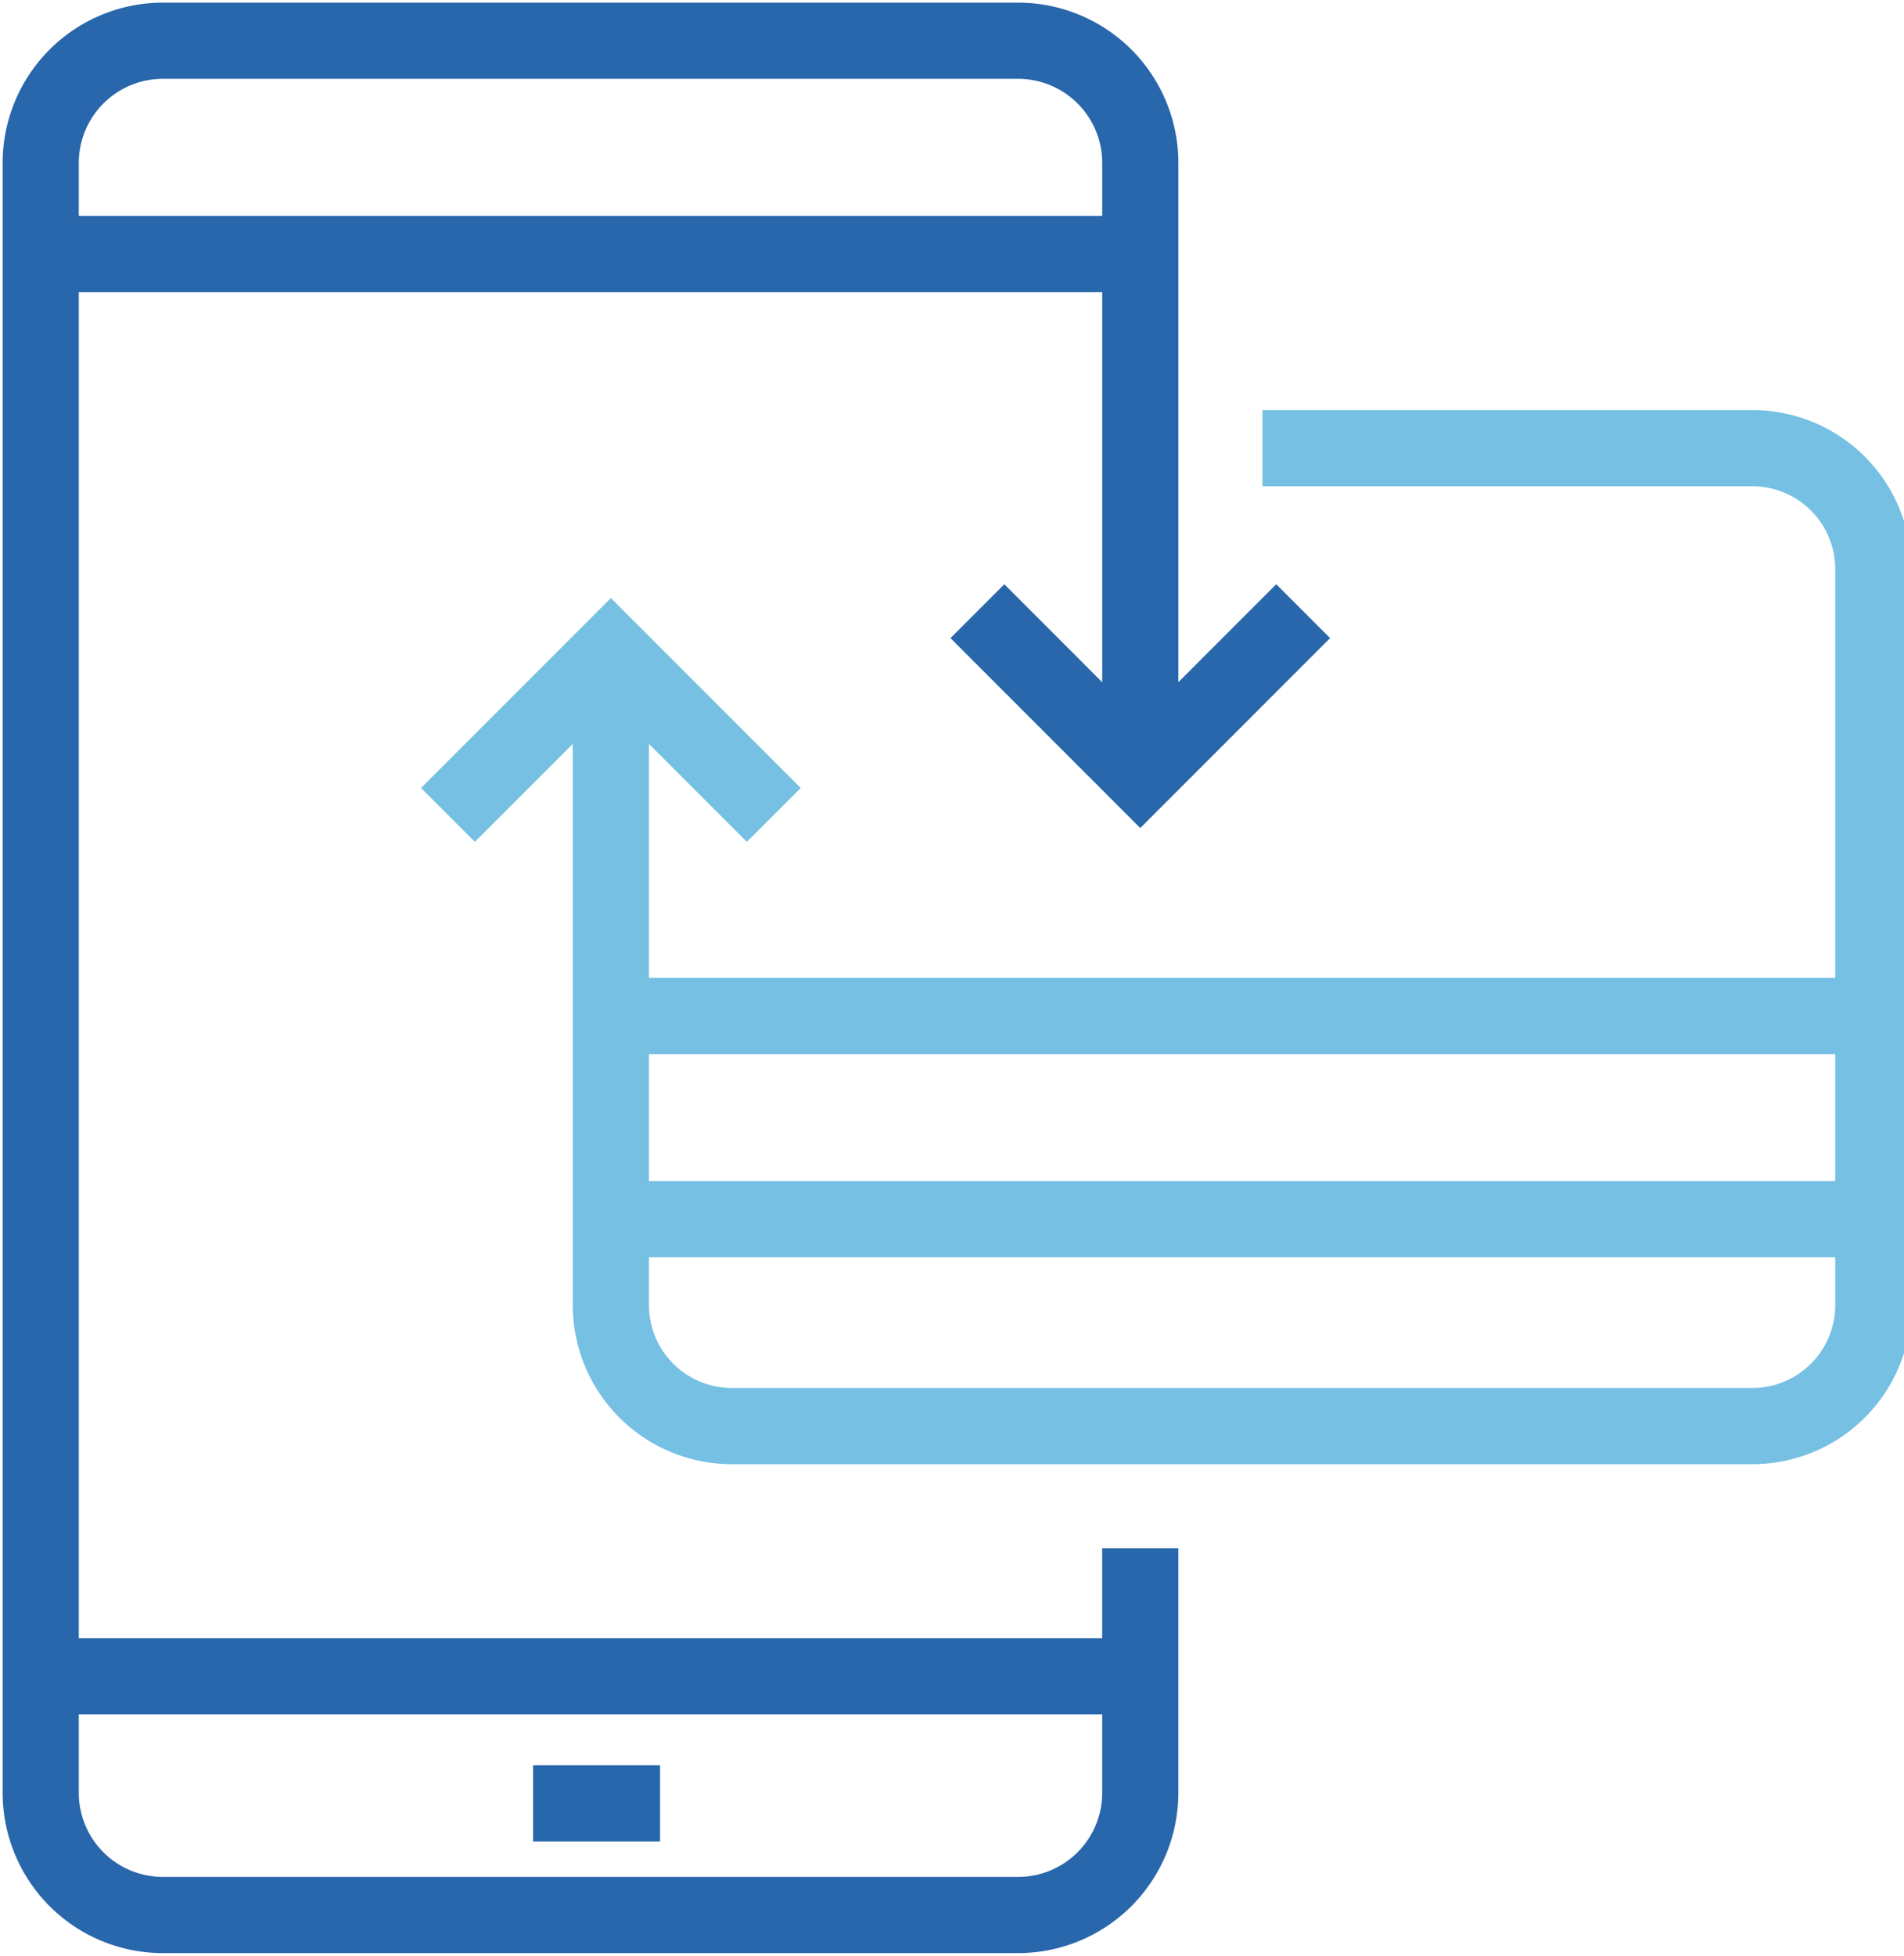
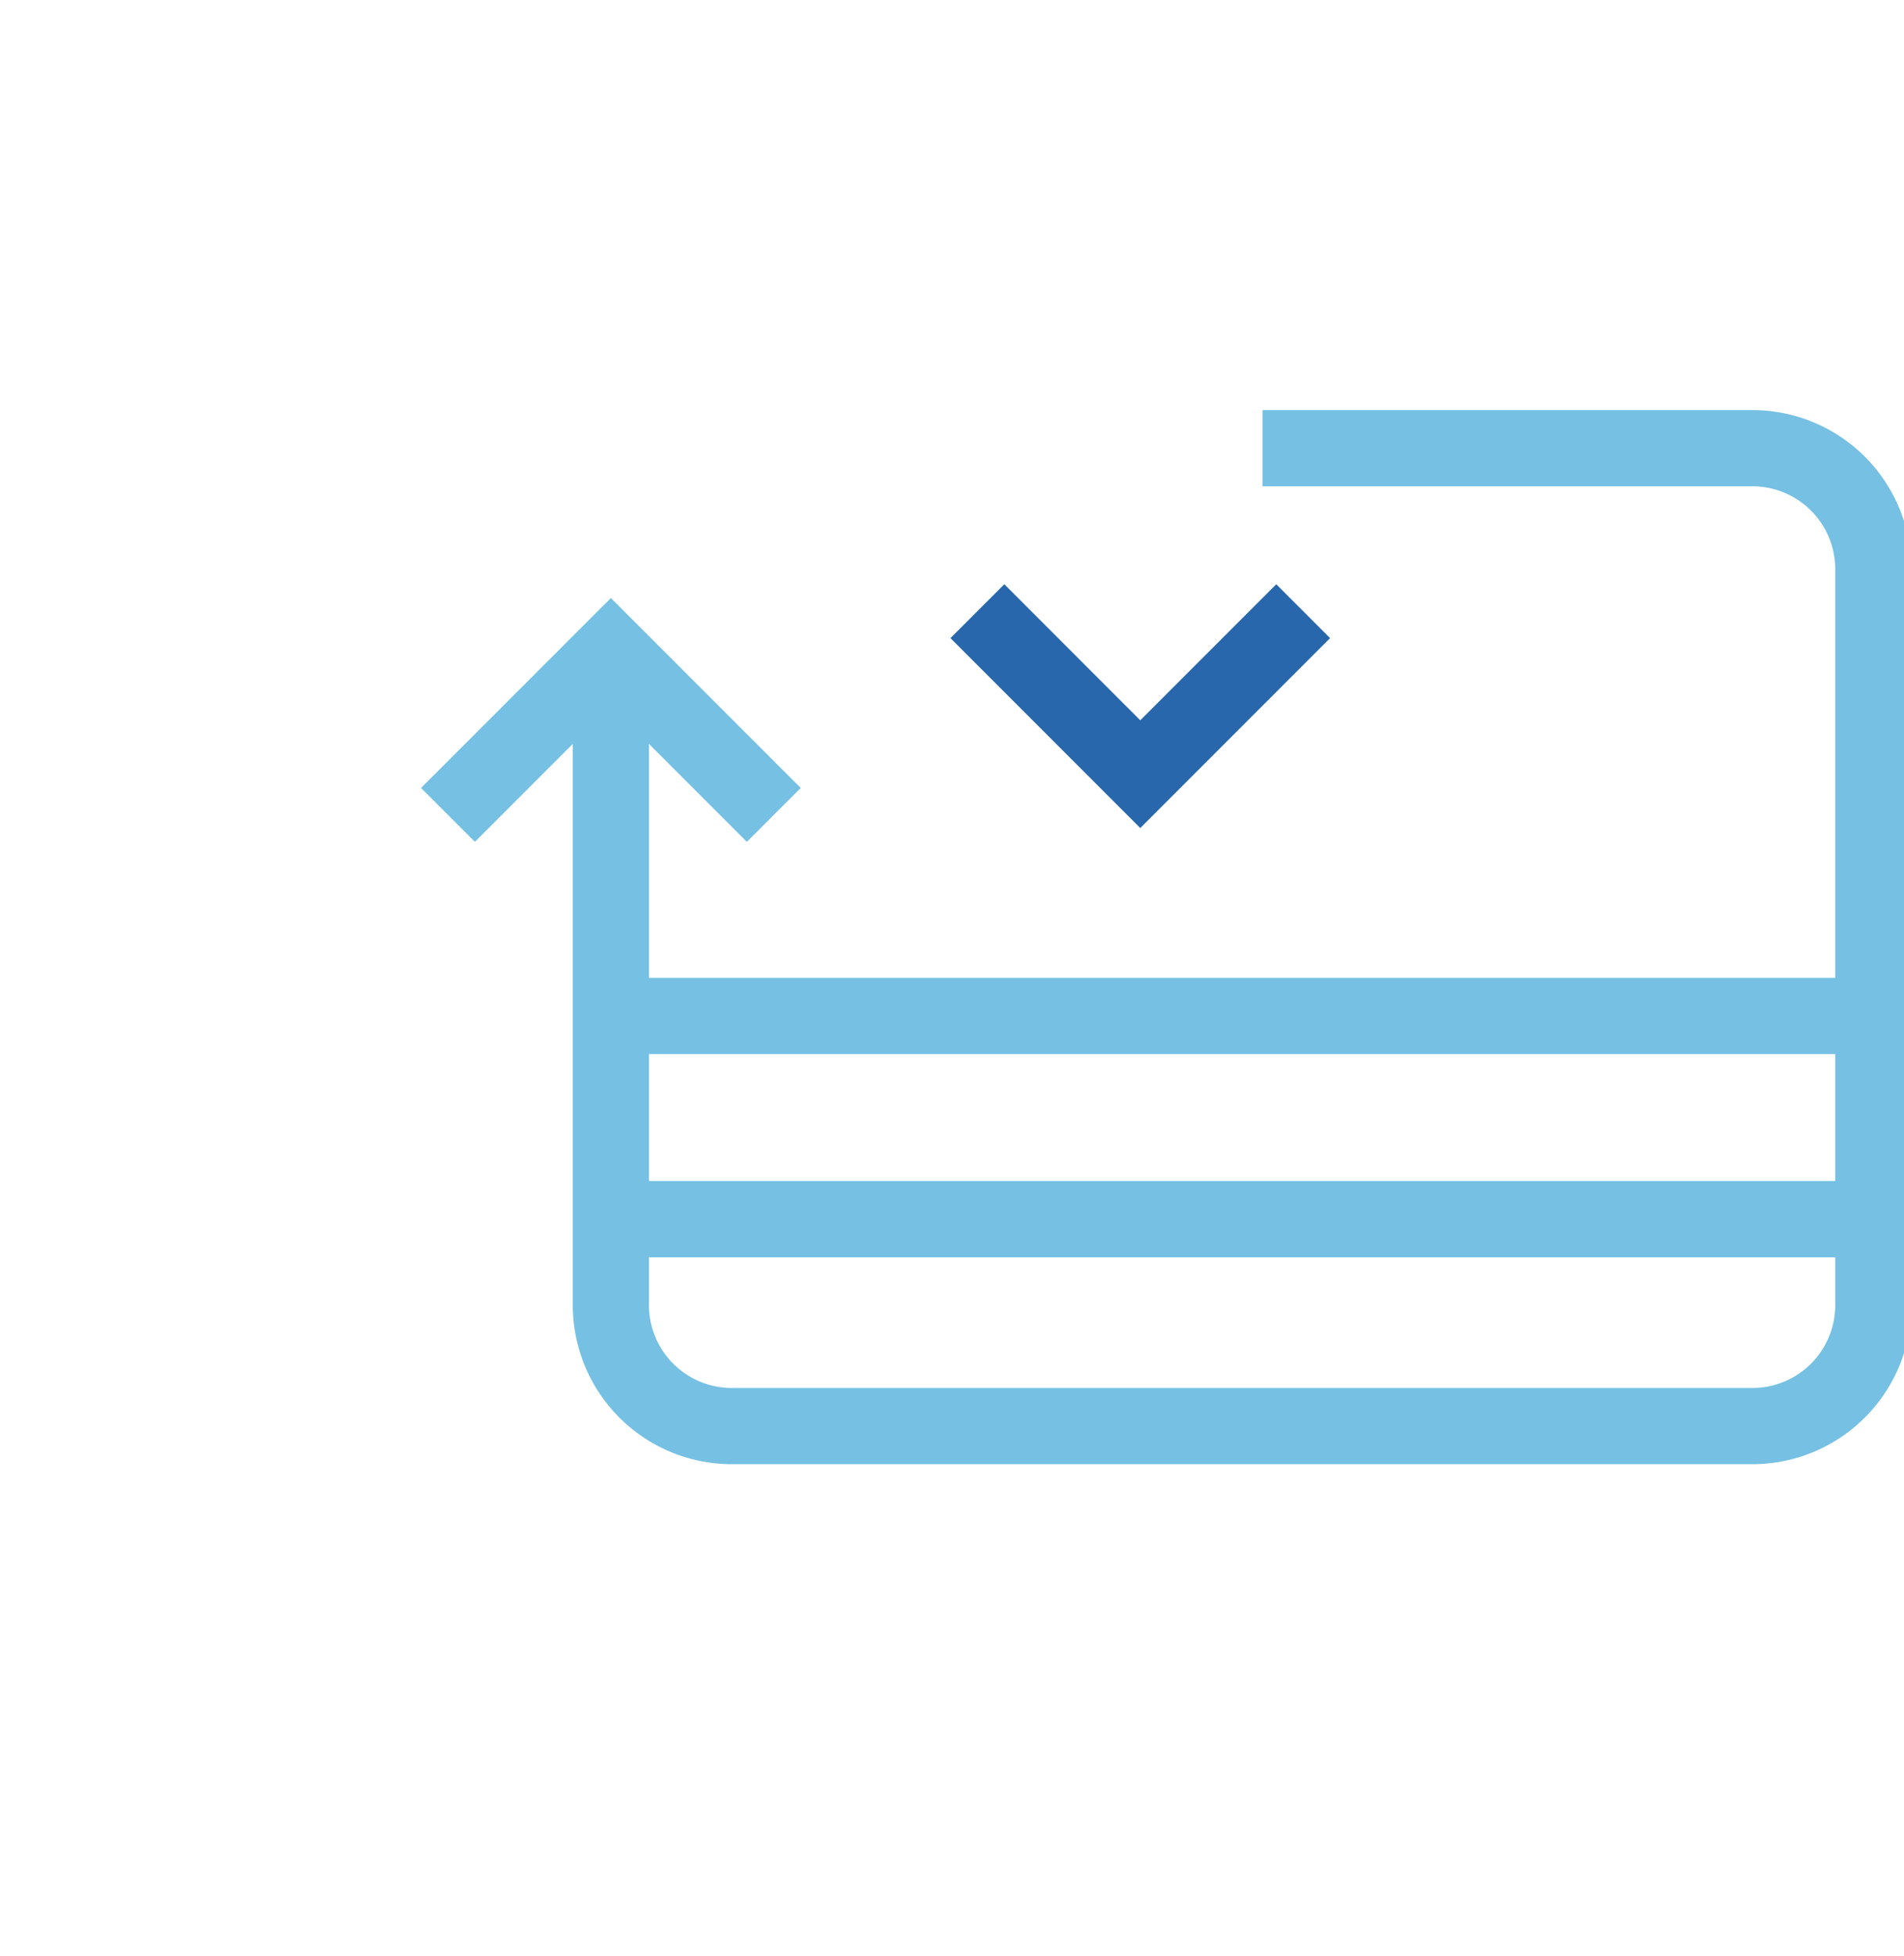
<svg xmlns="http://www.w3.org/2000/svg" width="75" height="77">
  <defs>
    <clipPath id="a">
      <path style="stroke:#2967ac;fill:none;stroke-width:3px" d="M0 0h75v77H0z" />
    </clipPath>
    <style>.c,.d{fill:none;stroke-width:3px;stroke:#2967ac;stroke-miterlimit:10}.d{stroke:#75c0e3}</style>
  </defs>
  <g style="clip-path:url(#a)">
-     <path class="c" d="M44.916 60.958v9.625a4.812 4.812 0 0 1-4.812 4.813H6.417a4.812 4.812 0 0 1-4.813-4.813V6.417a4.812 4.812 0 0 1 4.813-4.813h33.687a4.812 4.812 0 0 1 4.813 4.813v24.062M2 66h43M2 10h43M21 71h5" />
    <path class="d" d="M24.063 25.667v25.646a4.765 4.765 0 0 0 4.694 4.833h40.341a4.765 4.765 0 0 0 4.694-4.833V22.479a4.765 4.765 0 0 0-4.694-4.833H49.73M74 48H24M74 40H24" />
    <path class="c" d="m51.333 24.063-6.417 6.417-6.416-6.417" />
    <path class="d" d="m17.646 32.084 6.417-6.417 6.417 6.417" />
  </g>
</svg>